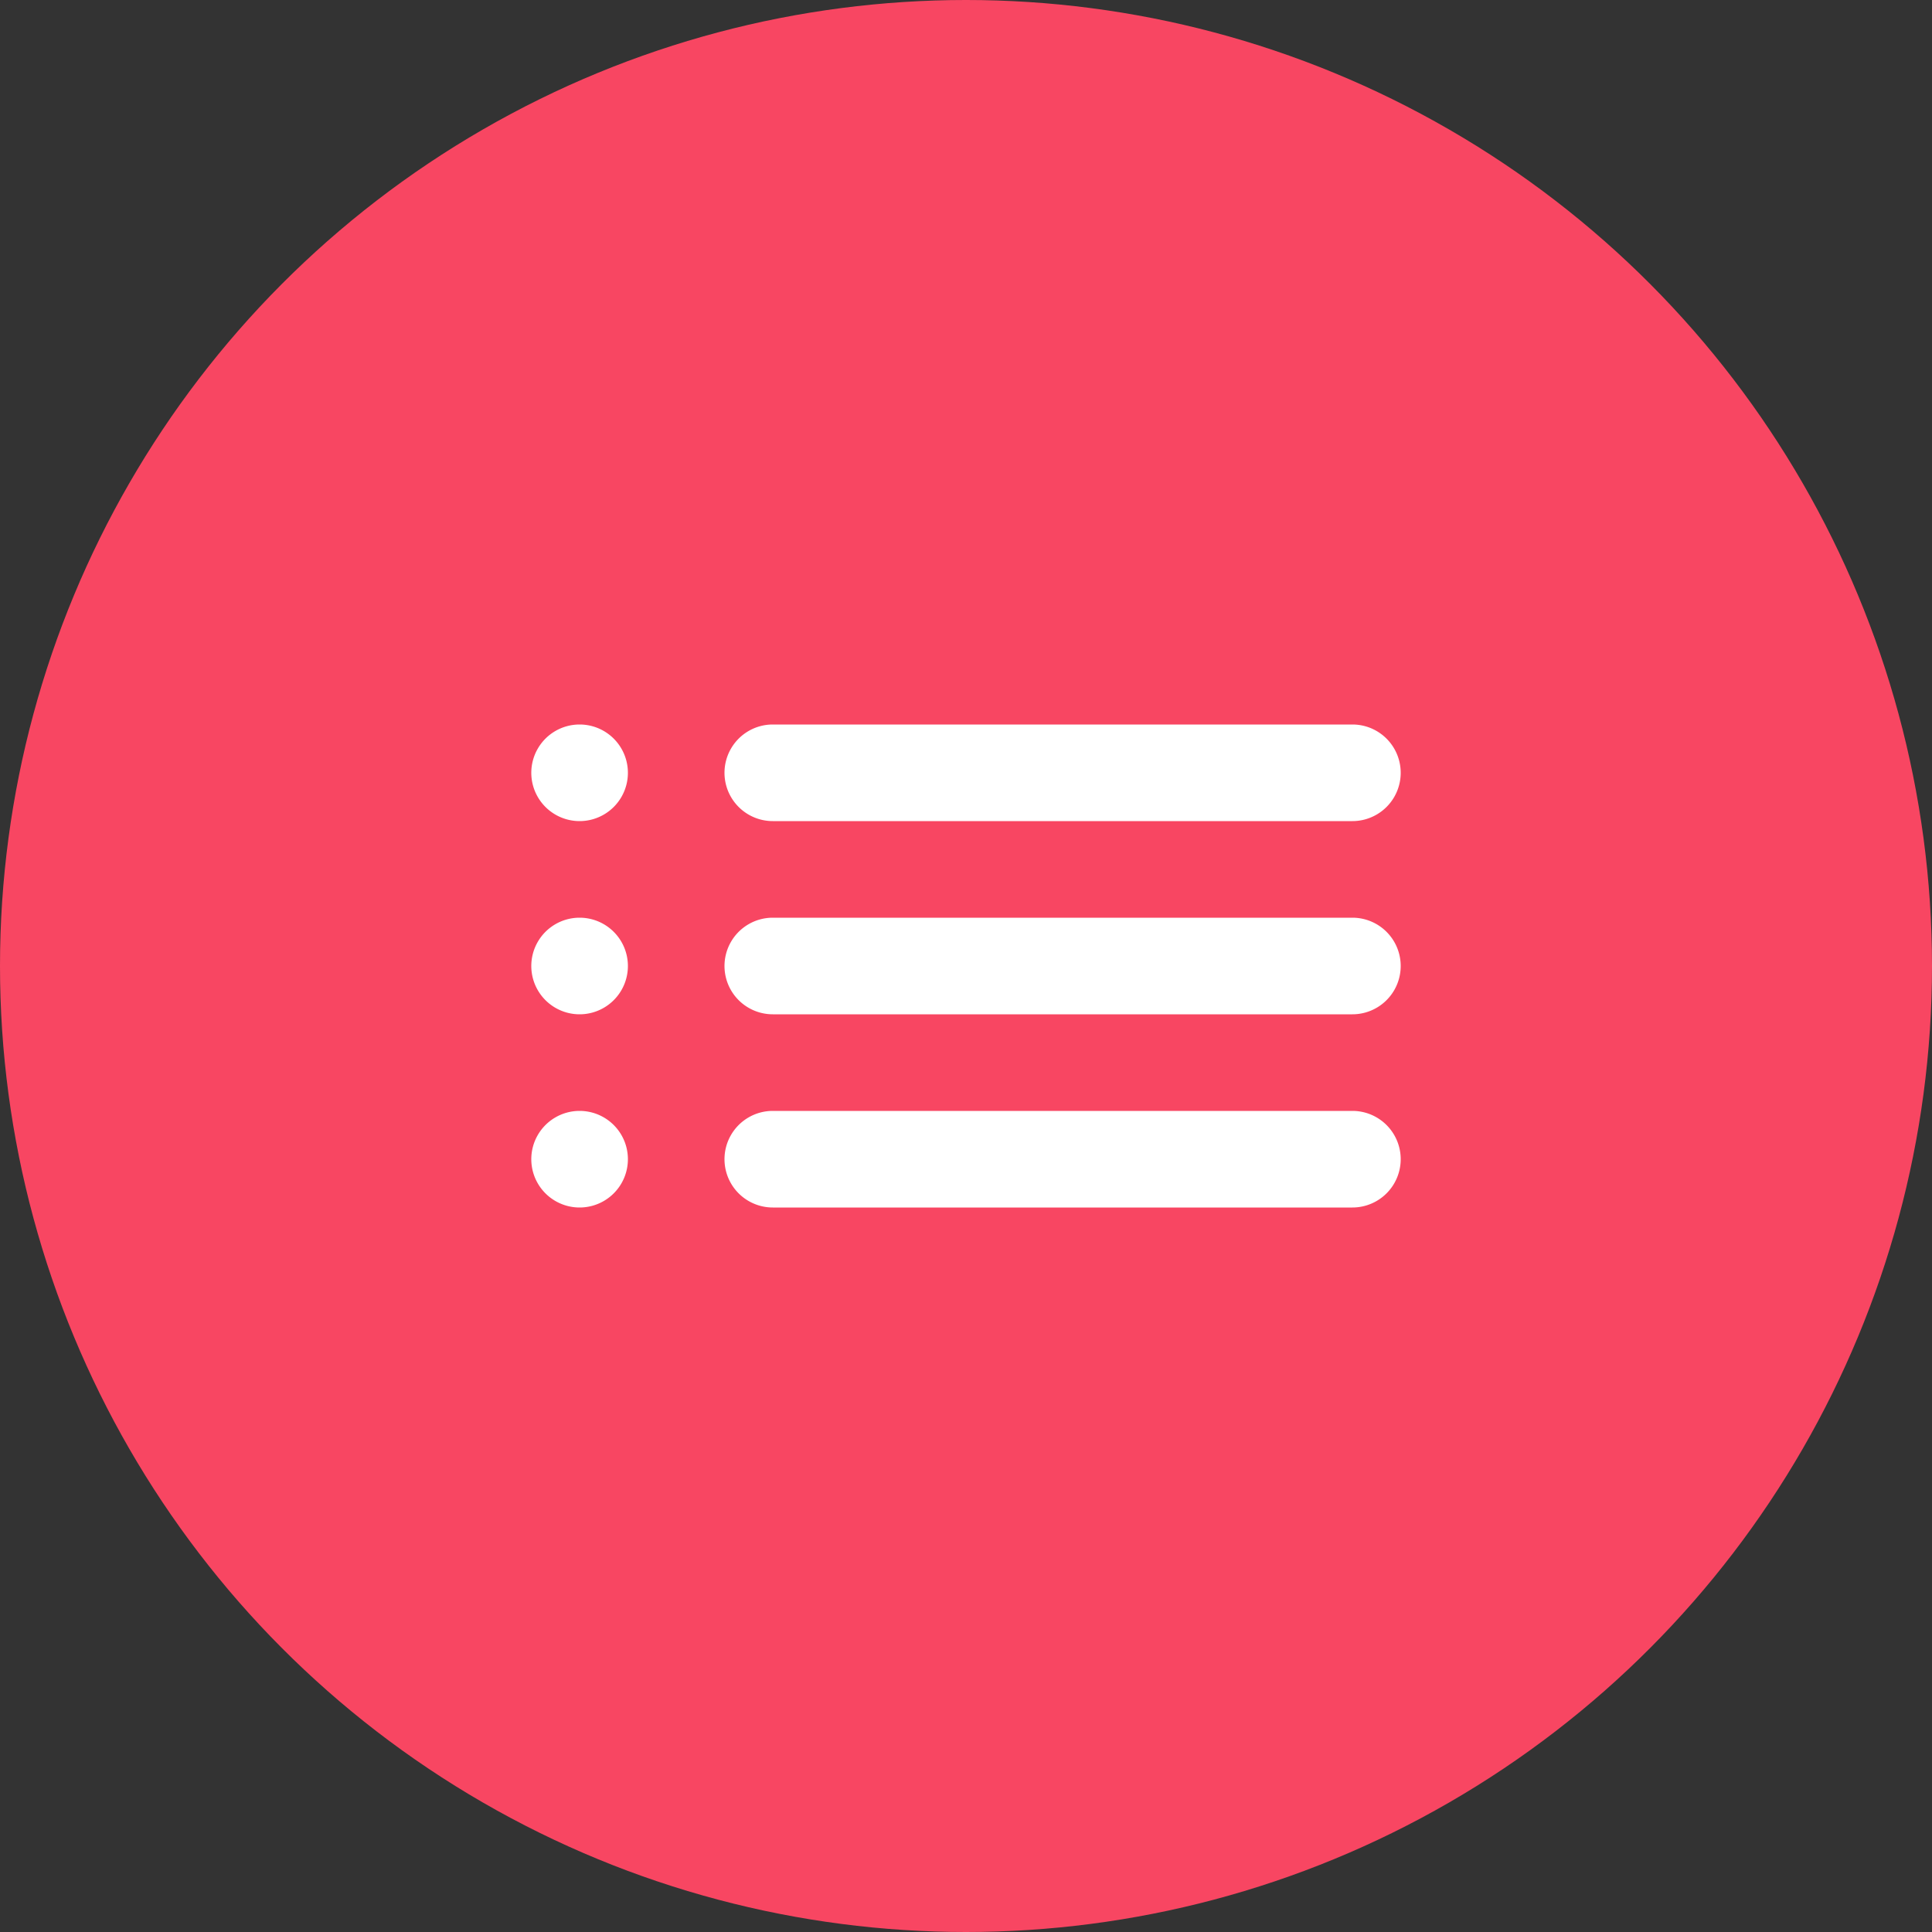
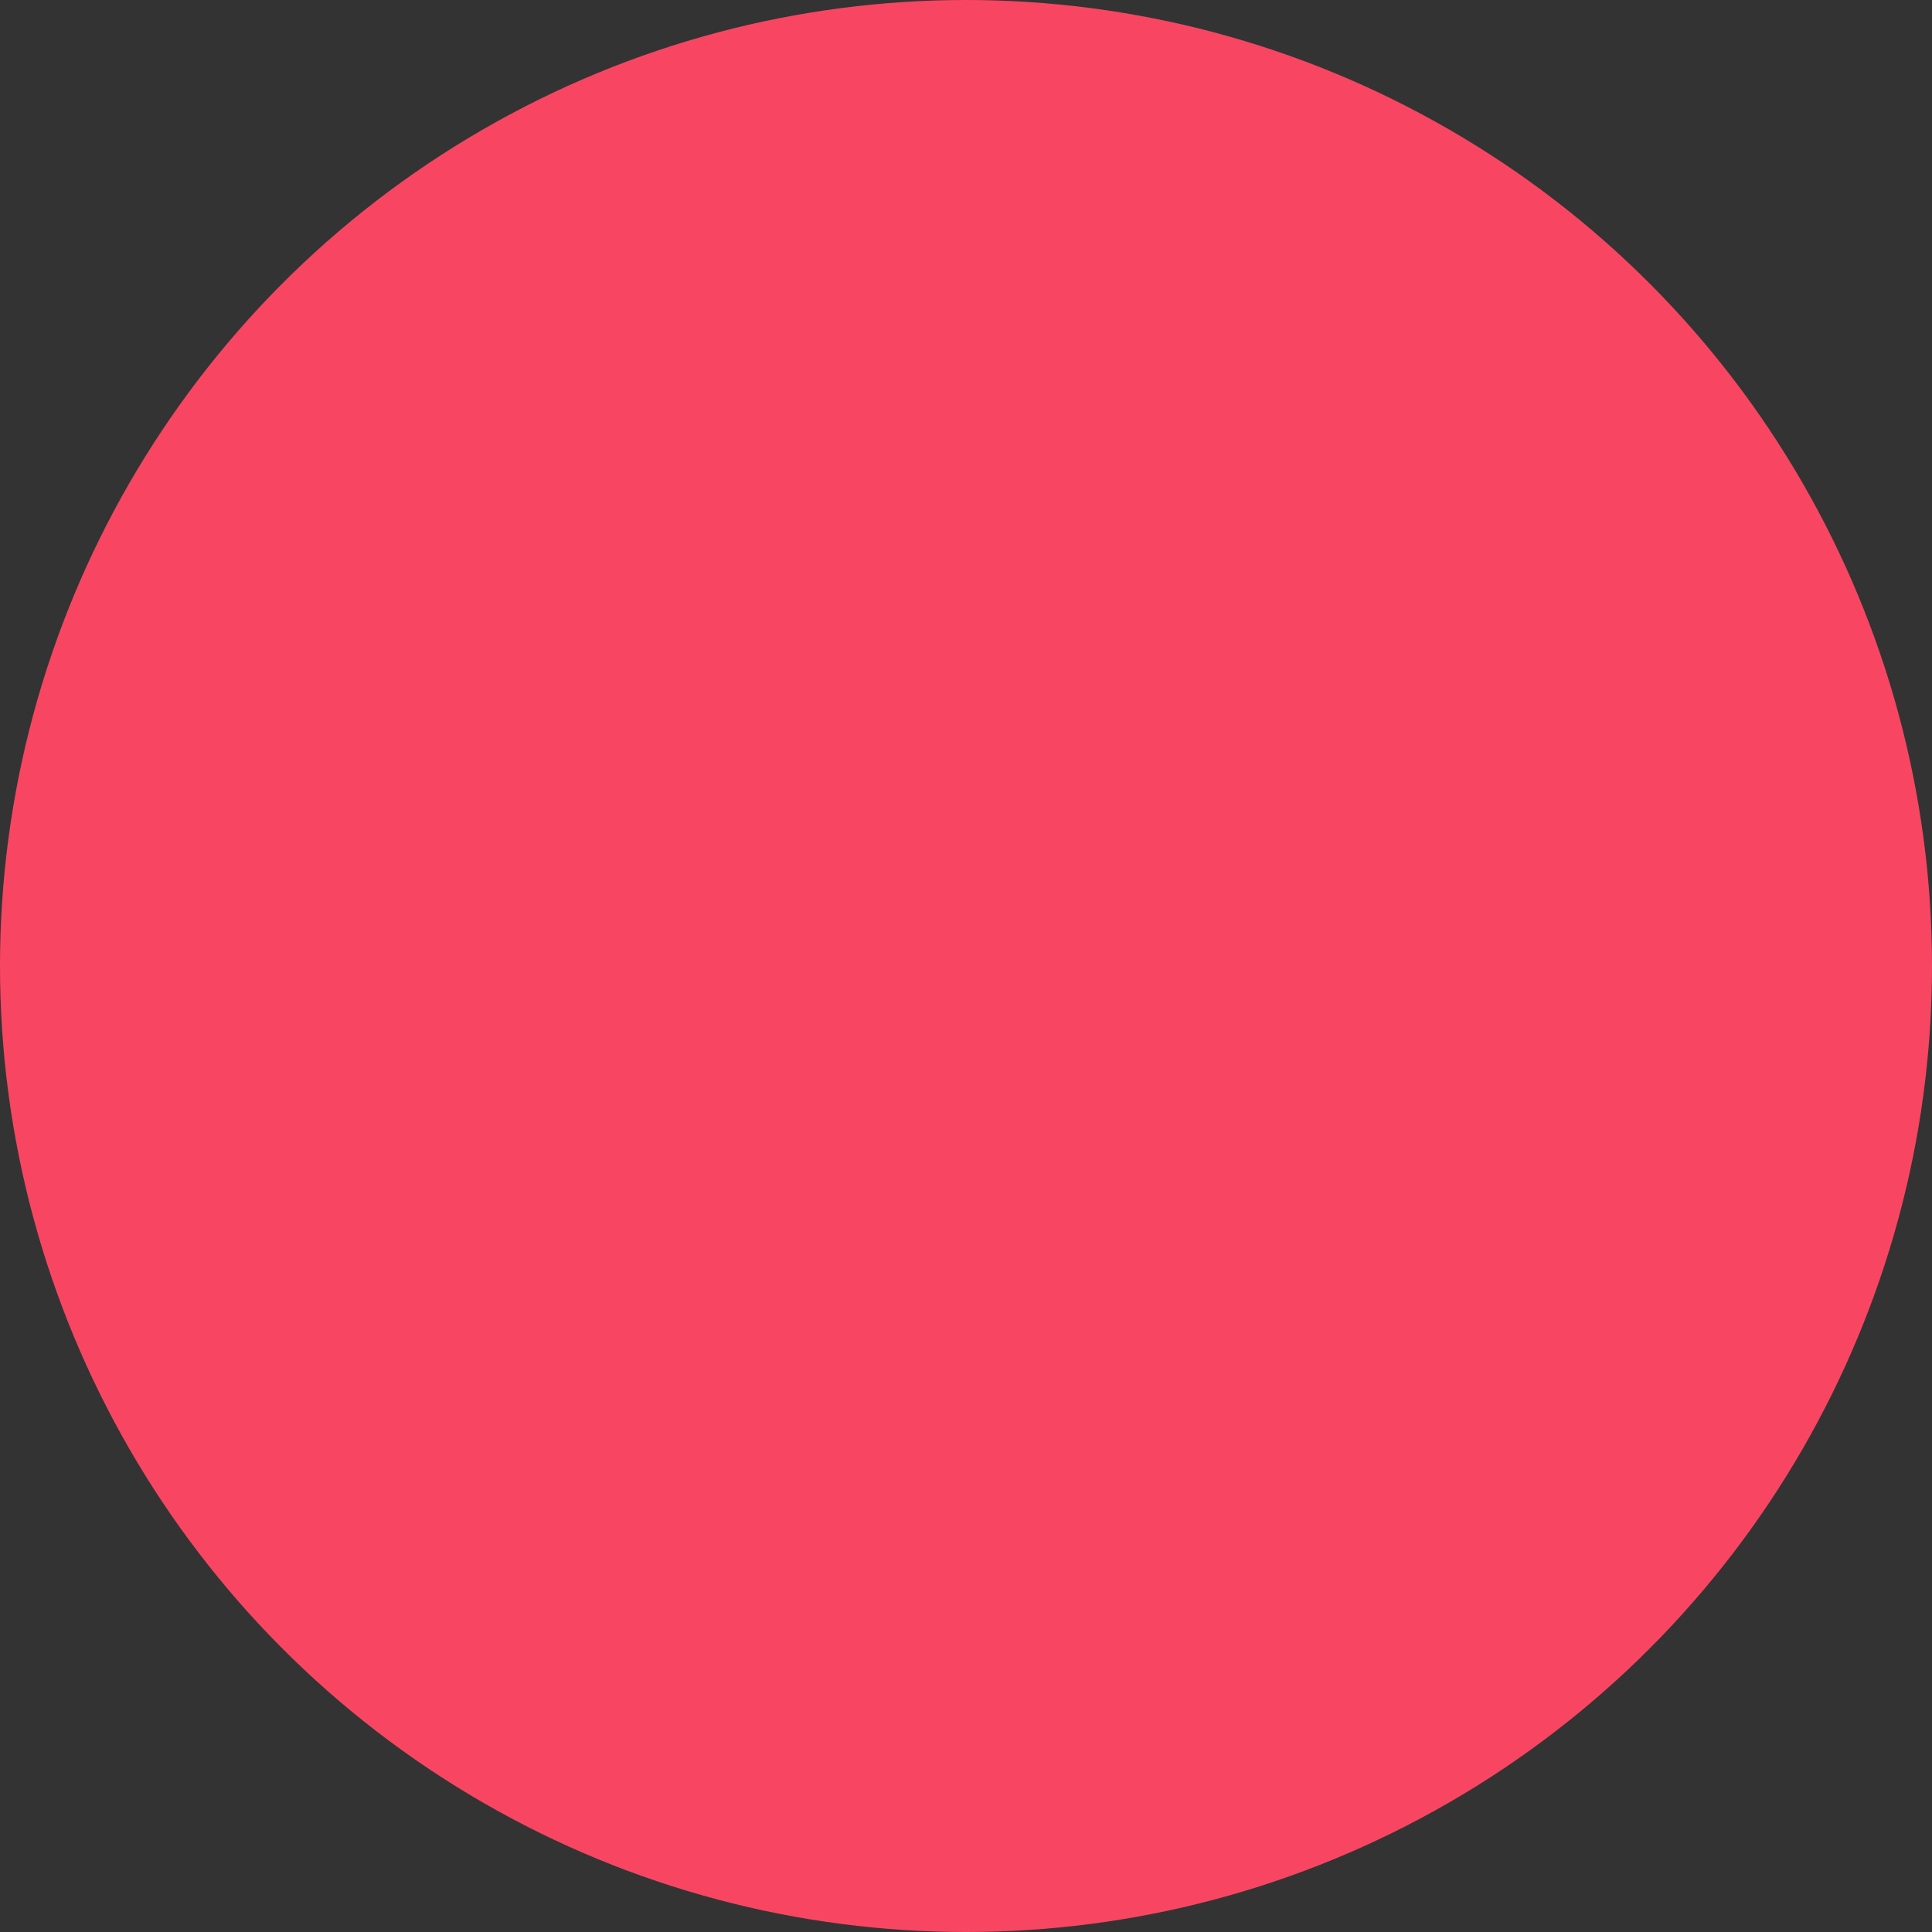
<svg xmlns="http://www.w3.org/2000/svg" id="グループ_54061" data-name="グループ 54061" width="40" height="40" viewBox="0 0 40 40">
  <rect x="0" y="0" width="40" height="40" fill="#333333" stroke="none" />
  <defs>
    <clipPath id="clip-path">
      <rect id="長方形_18609" data-name="長方形 18609" width="24" height="24" fill="#fff" />
    </clipPath>
  </defs>
  <circle id="楕円形_242" data-name="楕円形 242" cx="20" cy="20" r="20" fill="#f84662" />
  <g id="List" transform="translate(8 8)">
    <g id="グループ_54055" data-name="グループ 54055" clip-path="url(#clip-path)">
-       <path id="パス_43752" data-name="パス 43752" d="M8,9A1,1,0,1,1,8,7H20a1,1,0,1,1,0,2Zm0,4a1,1,0,1,1,0-2H20a1,1,0,1,1,0,2Zm0,4a1,1,0,1,1,0-2H20a1,1,0,1,1,0,2ZM4,9A1,1,0,1,1,4,7,1,1,0,1,1,4,9m0,4a1,1,0,1,1,0-2,1,1,0,1,1,0,2m0,4a1,1,0,1,1,0-2,1,1,0,1,1,0,2" fill="#fff" />
-     </g>
+       </g>
  </g>
</svg>